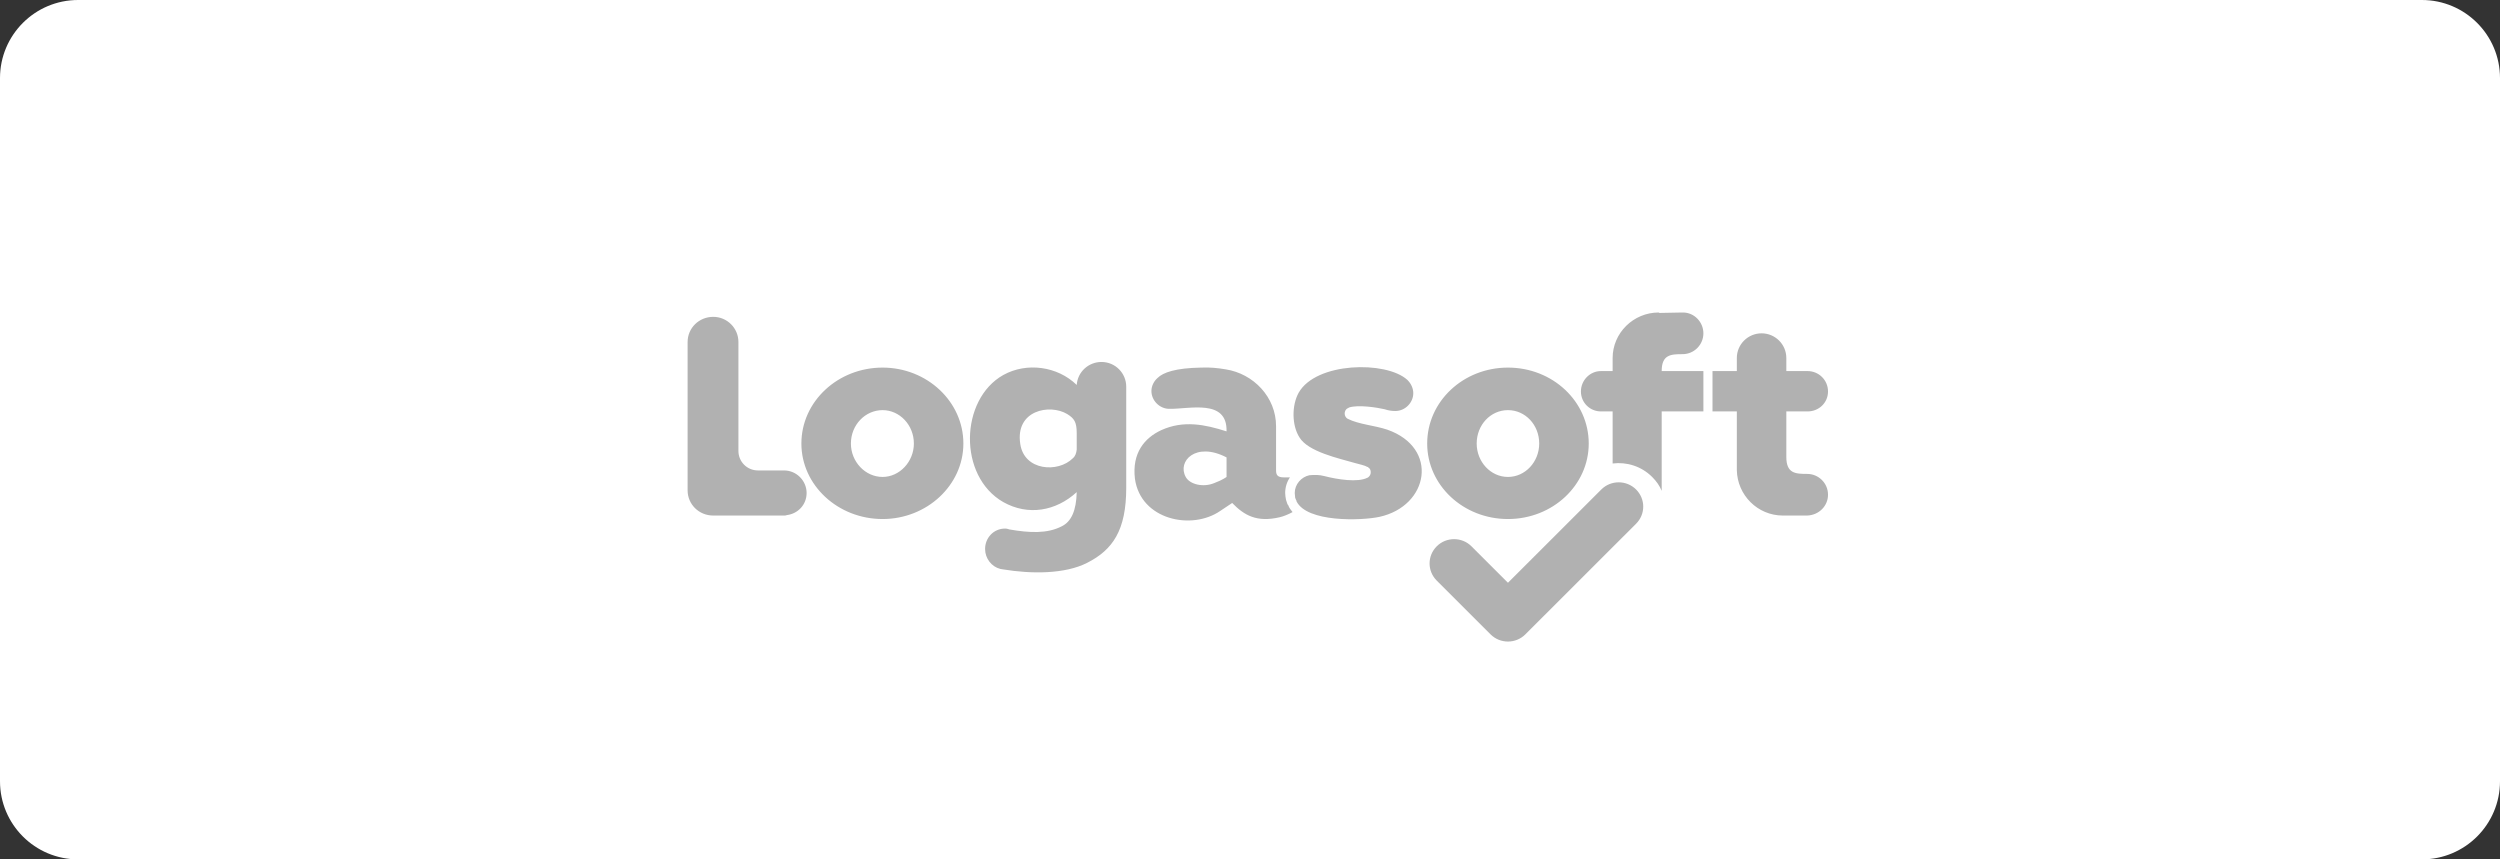
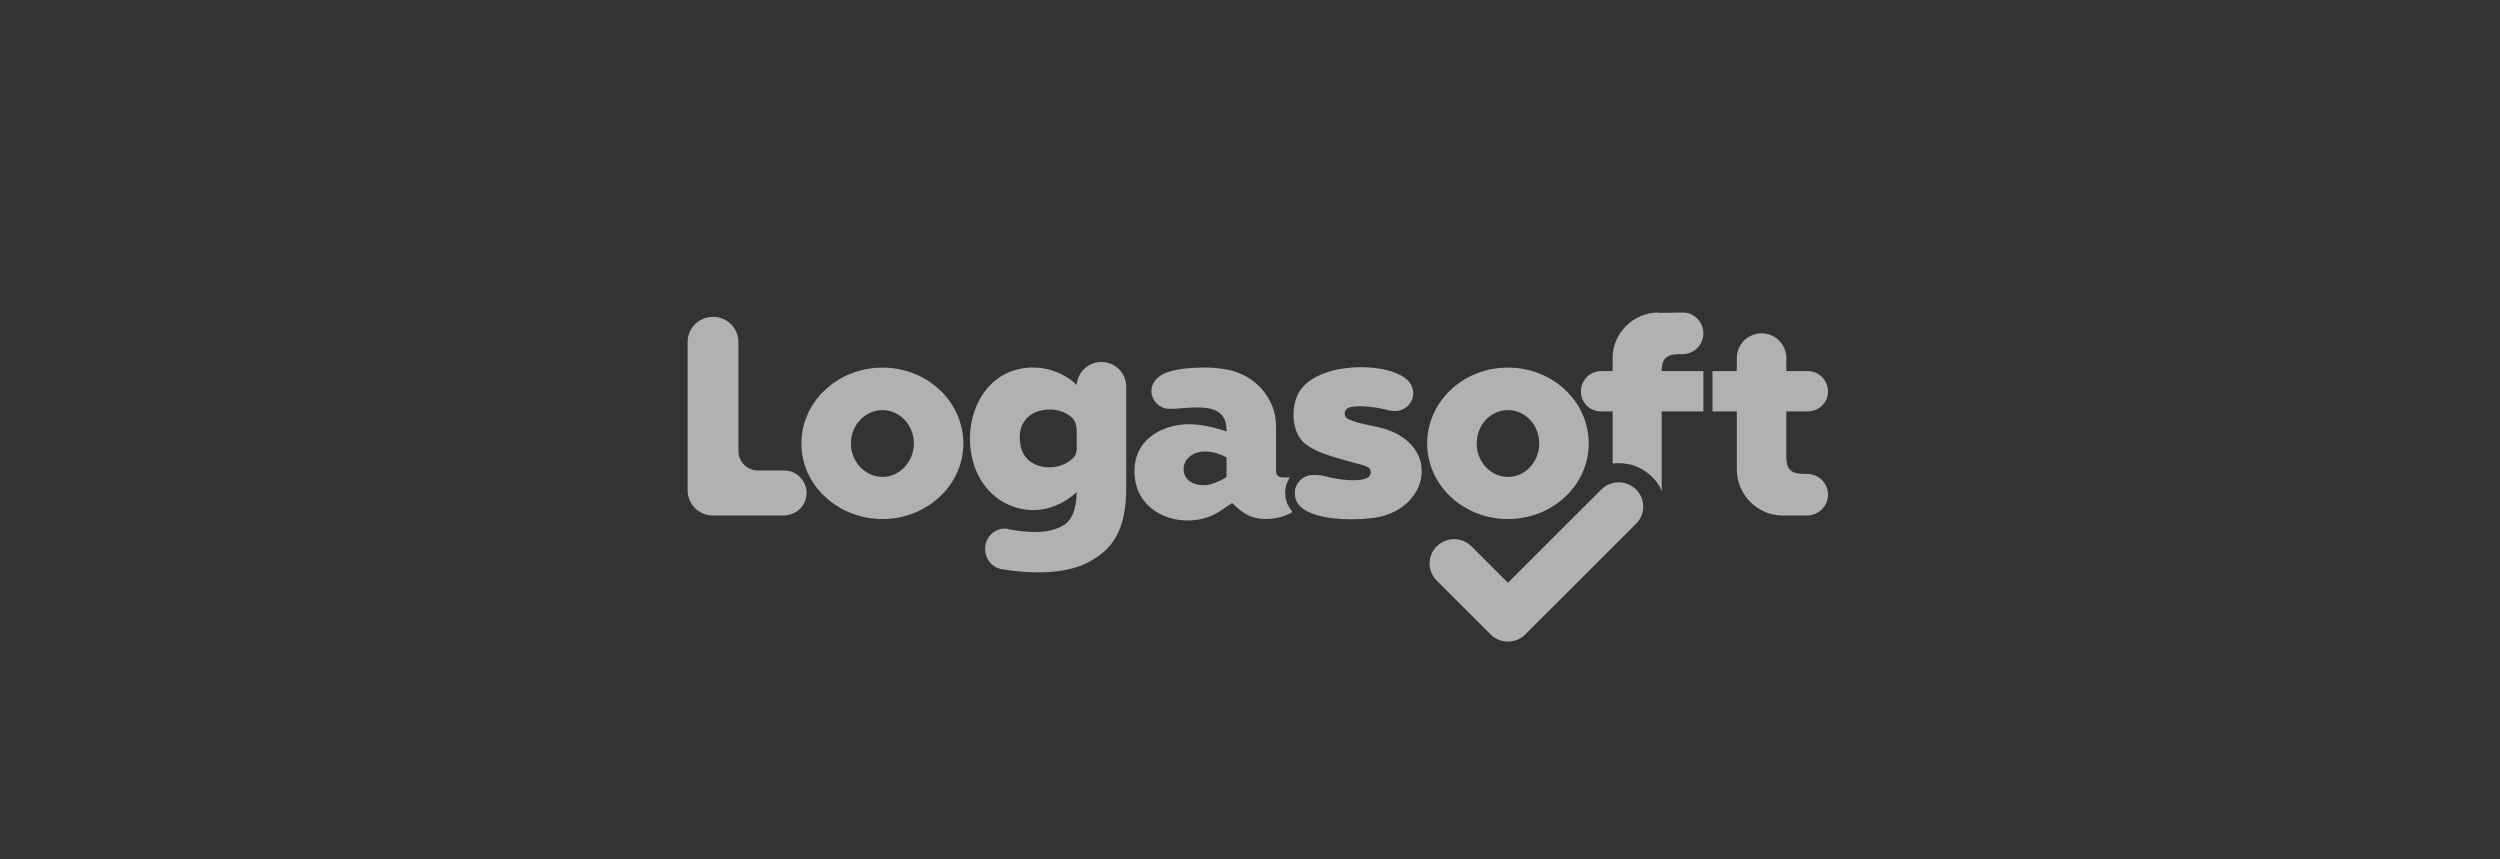
<svg xmlns="http://www.w3.org/2000/svg" width="160" height="55" viewBox="0 0 160 55" fill="none">
  <rect x="0" y="0" width="160" height="55" fill="#333333" stroke="none" />
-   <path d="M0 5C0 2.239 2.239 0 5 0H155C157.761 0 160 2.239 160 5V50C160 52.761 157.761 55 155 55H5C2.239 55 0 52.761 0 50V5Z" fill="white" />
  <path fill-rule="evenodd" clip-rule="evenodd" d="M56.486 23.526C59.321 23.526 61.656 25.692 61.656 28.386C61.656 31.052 59.321 33.218 56.486 33.218C53.624 33.218 51.289 31.052 51.289 28.386C51.289 25.692 53.624 23.526 56.486 23.526ZM111.157 30.08V26.331H109.6V23.749H111.157V22.916C111.157 22.027 111.879 21.333 112.741 21.333C113.603 21.333 114.325 22.027 114.325 22.916V23.749H115.687C116.41 23.749 116.993 24.332 116.993 25.054C116.993 25.776 116.41 26.331 115.687 26.331H114.325V29.247C114.325 30.302 114.909 30.33 115.659 30.33C116.382 30.33 116.993 30.913 116.993 31.663C116.993 32.385 116.41 32.968 115.659 32.995H114.103C112.491 32.995 111.184 31.69 111.157 30.08ZM90.061 24.304L90.089 24.332C90.311 24.554 90.45 24.859 90.45 25.165C90.45 25.776 89.922 26.303 89.311 26.303C89.283 26.303 89.283 26.303 89.283 26.303C89.088 26.303 88.866 26.276 88.616 26.192C88.144 26.081 86.921 25.887 86.337 26.081C86.309 26.109 86.281 26.109 86.253 26.137H86.226C86.115 26.22 86.059 26.331 86.059 26.47C86.059 26.609 86.142 26.748 86.253 26.803C86.976 27.164 87.949 27.22 88.783 27.497C92.118 28.664 91.451 32.385 88.283 33.079C87.115 33.329 83.641 33.44 82.974 32.079V32.051C82.974 32.051 82.974 32.024 82.946 31.996C82.918 31.94 82.918 31.913 82.891 31.857C82.891 31.746 82.863 31.663 82.863 31.552C82.863 30.996 83.28 30.524 83.808 30.413H83.835C84.113 30.385 84.447 30.385 84.753 30.468C85.614 30.691 86.893 30.885 87.504 30.58C87.532 30.58 87.532 30.552 87.56 30.552C87.671 30.468 87.727 30.358 87.727 30.219C87.727 30.08 87.671 29.969 87.56 29.913V29.885C87.532 29.885 87.532 29.885 87.504 29.885C87.337 29.774 87.004 29.719 86.726 29.636C85.67 29.33 83.724 28.913 83.168 27.997C82.668 27.22 82.668 25.942 83.113 25.137C84.225 23.166 88.699 23.082 90.061 24.304ZM96.509 23.526C99.372 23.526 101.679 25.692 101.679 28.386C101.679 31.052 99.372 33.218 96.509 33.218C93.646 33.218 91.34 31.052 91.34 28.386C91.34 25.692 93.646 23.526 96.509 23.526ZM98.51 28.386C98.51 27.192 97.621 26.248 96.509 26.248C95.398 26.248 94.508 27.192 94.508 28.386C94.508 29.552 95.398 30.524 96.509 30.524C97.621 30.524 98.51 29.552 98.51 28.386ZM103.208 22.916V22.943C103.208 23.277 103.208 23.416 103.208 23.749H102.485C102.485 23.749 102.485 23.749 102.457 23.749C101.763 23.749 101.179 24.332 101.179 25.054C101.179 25.776 101.763 26.331 102.457 26.331C102.485 26.331 102.485 26.331 102.485 26.331H103.208V29.663C104.097 29.552 105.042 29.83 105.737 30.524C106.015 30.802 106.209 31.079 106.348 31.413V26.331H109.017V23.749H106.348C106.348 22.694 106.932 22.666 107.683 22.666C108.433 22.666 109.017 22.055 109.017 21.333C109.017 20.611 108.433 20 107.71 20H107.655L106.209 20.028C106.182 20.028 106.182 20 106.154 20C104.542 20 103.208 21.305 103.208 22.916ZM78.499 29.274V30.524C78.499 30.524 78.249 30.718 77.721 30.913C76.998 31.218 76.137 30.996 75.886 30.524C75.331 29.524 76.526 28.247 78.499 29.274ZM78.444 23.638C80.222 23.915 81.668 25.415 81.668 27.275C81.668 28.108 81.668 29.302 81.668 30.108C81.668 30.413 81.779 30.552 82.168 30.552C82.279 30.552 82.418 30.552 82.557 30.552C82.362 30.829 82.251 31.191 82.251 31.552C82.251 31.69 82.279 31.857 82.307 31.996C82.335 32.079 82.362 32.162 82.39 32.246C82.39 32.273 82.418 32.301 82.446 32.329C82.501 32.496 82.612 32.635 82.724 32.773C82.474 32.912 82.14 33.051 81.89 33.106C80.445 33.44 79.639 32.995 78.86 32.19L78.11 32.69C76.275 33.967 72.996 33.273 72.635 30.635C72.44 28.997 73.246 28.025 74.33 27.525C75.748 26.887 77.109 27.164 78.499 27.608C78.555 25.498 76.109 26.192 74.83 26.165C74.219 26.165 73.691 25.637 73.691 25.026C73.691 24.693 73.858 24.387 74.08 24.193C74.441 23.832 75.247 23.554 76.859 23.526C77.443 23.499 77.943 23.554 78.444 23.638ZM65.297 28.414C64.963 26.248 67.187 25.831 68.299 26.498C68.743 26.775 68.91 26.997 68.91 27.72C68.91 27.775 68.91 27.858 68.91 27.914V28.775C68.882 28.997 68.827 29.191 68.66 29.33C67.715 30.274 65.547 30.135 65.297 28.414ZM64.324 33.828C64.435 33.828 64.519 33.856 64.602 33.884C65.881 34.106 67.02 34.162 67.937 33.69C68.577 33.384 68.882 32.662 68.91 31.496C67.576 32.718 65.797 33.023 64.213 32.135C61.295 30.468 61.434 25.554 64.213 23.999C65.714 23.166 67.687 23.443 68.91 24.637C68.966 23.804 69.661 23.166 70.495 23.166C71.384 23.166 72.079 23.887 72.079 24.748V31.218C72.079 33.94 71.217 35.189 69.577 36.022C68.16 36.744 66.02 36.744 64.185 36.439C64.13 36.439 64.074 36.411 64.019 36.411C63.463 36.272 63.046 35.745 63.046 35.134C63.046 34.412 63.602 33.828 64.324 33.828ZM50.177 30.108C50.983 30.108 51.623 30.774 51.623 31.552C51.623 32.301 51.067 32.884 50.344 32.968C50.316 32.995 50.205 32.995 50.177 32.995H45.647C44.73 32.995 44.007 32.273 44.007 31.385V21.888C44.007 21 44.73 20.278 45.647 20.278C46.536 20.278 47.259 21 47.259 21.888V28.858C47.259 29.552 47.815 30.108 48.51 30.108H50.177ZM58.488 28.386C58.488 27.192 57.57 26.248 56.486 26.248C55.375 26.248 54.458 27.192 54.458 28.386C54.458 29.552 55.375 30.524 56.486 30.524C57.57 30.524 58.488 29.552 58.488 28.386Z" fill="#B1B1B1" />
  <path d="M102.485 31.326C103.096 30.716 104.097 30.716 104.708 31.326C105.32 31.937 105.32 32.909 104.708 33.52L97.621 40.601C97.009 41.212 96.009 41.212 95.397 40.601L91.951 37.158C91.34 36.547 91.34 35.575 91.951 34.964C92.562 34.353 93.563 34.353 94.174 34.964L96.509 37.297L102.485 31.326Z" fill="#B1B1B1" />
</svg>